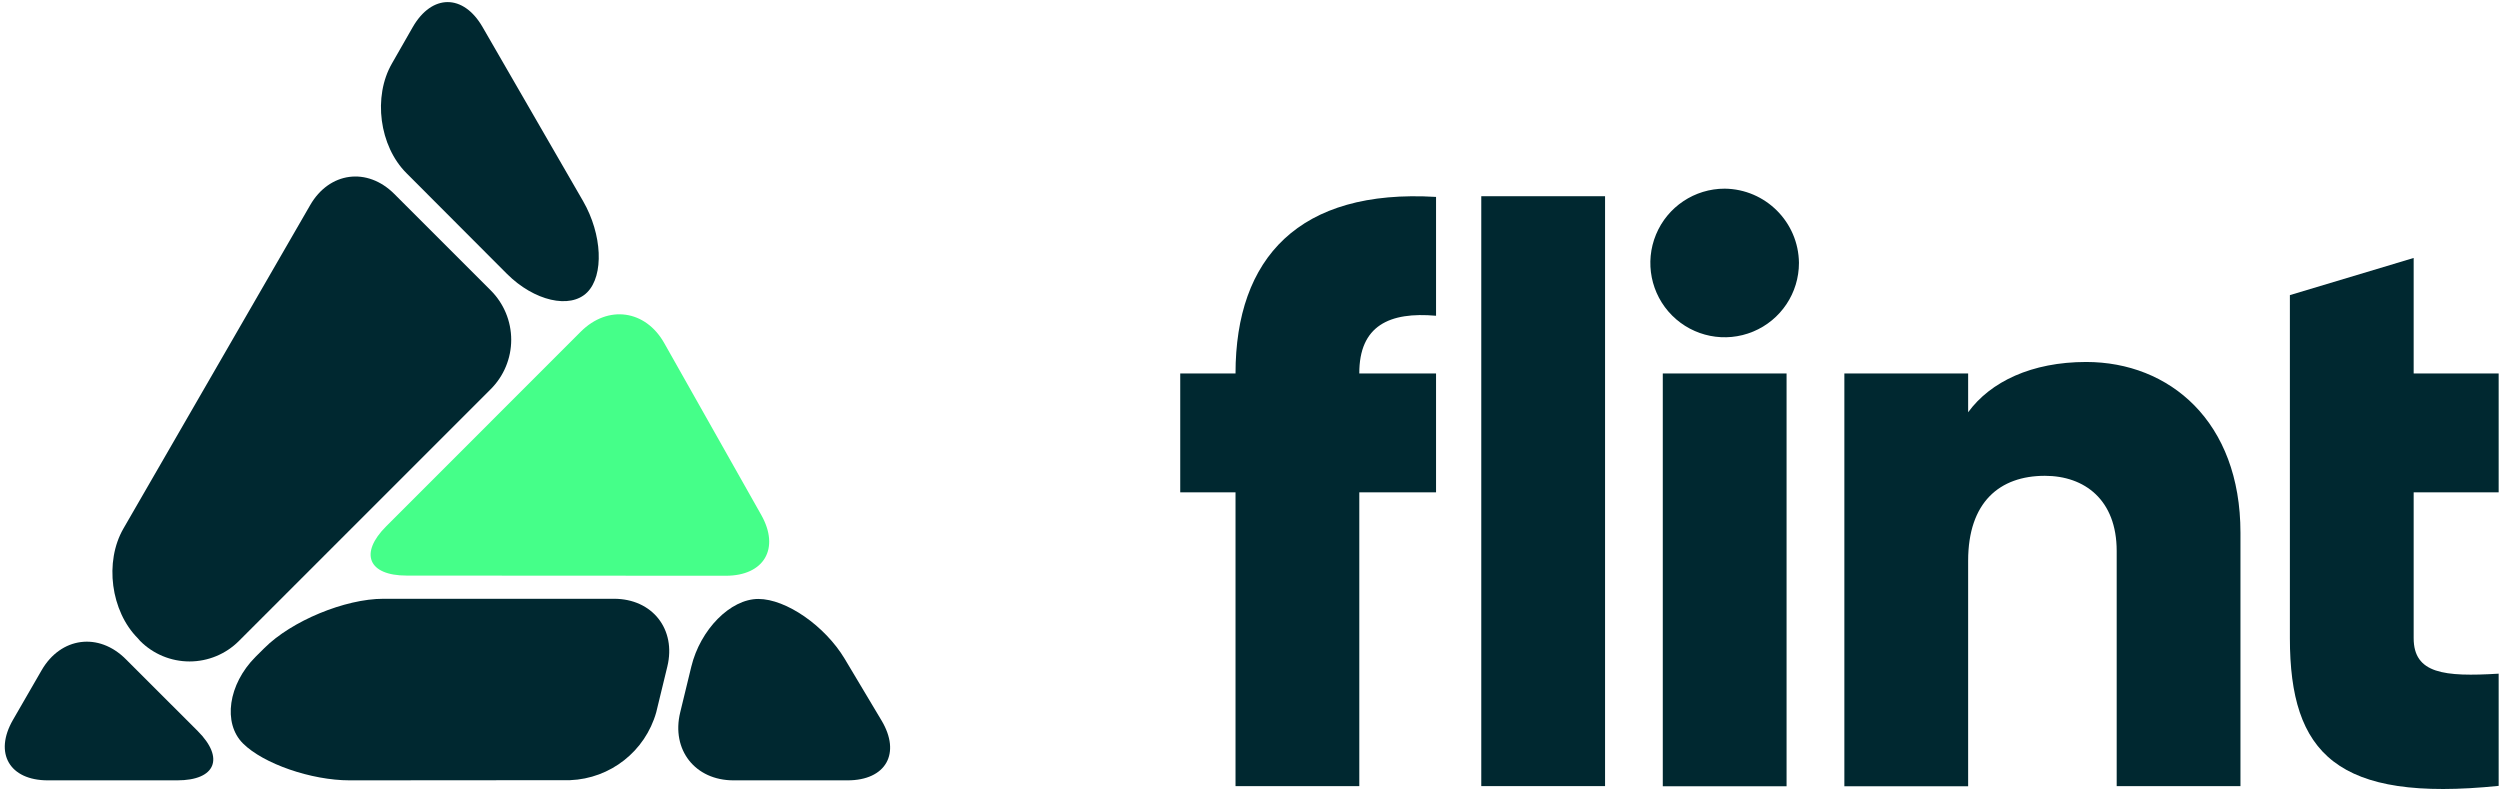
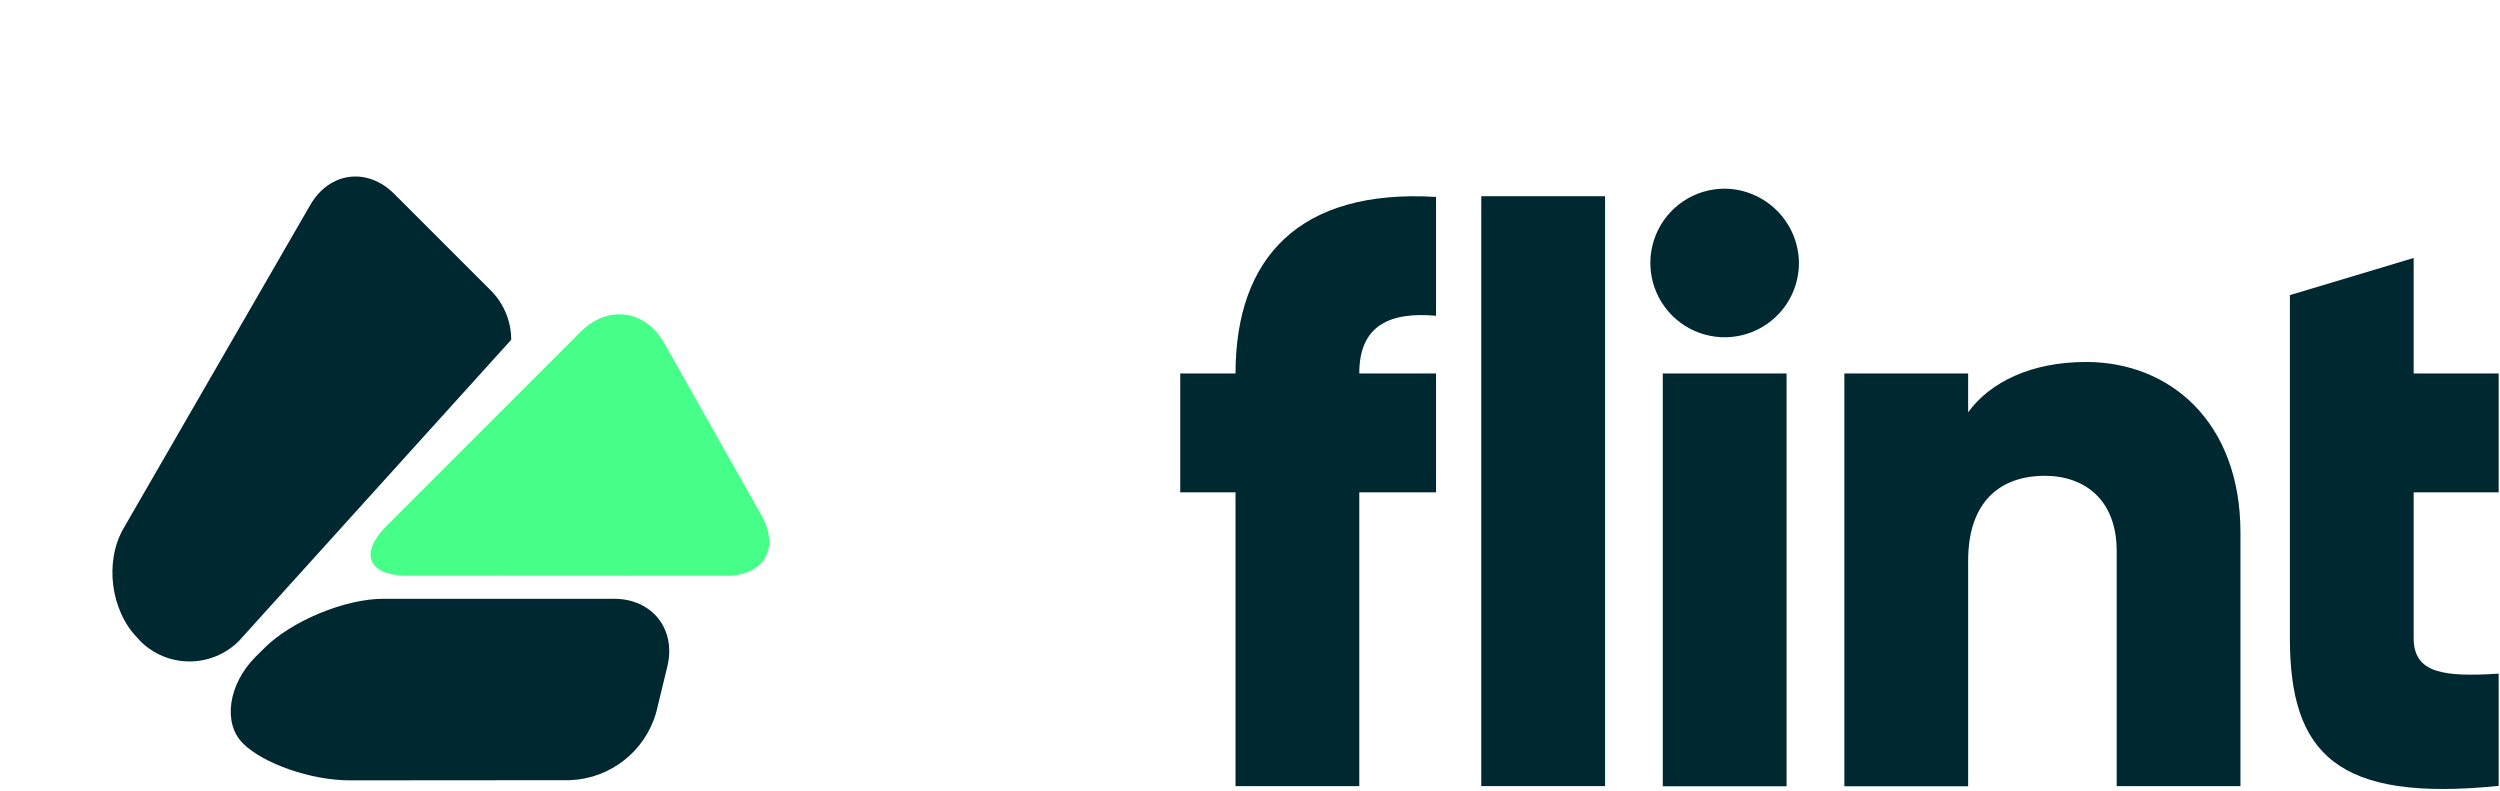
<svg xmlns="http://www.w3.org/2000/svg" width="430px" height="136px" viewBox="0 0 430 136" version="1.1">
  <title>flint-logo-dark-with-type</title>
  <desc>Created with Sketch.</desc>
  <defs />
  <g id="Page-1" stroke="none" stroke-width="1" fill="none" fill-rule="evenodd">
    <g id="flint-logo-dark-with-type" fill-rule="nonzero">
      <path d="M247,54.31 L247,33.87 C223.44,32.45 212.51,44.37 212.51,64.24 L203,64.24 L203,84.68 L212.51,84.68 L212.51,135.21 L233.8,135.21 L233.8,84.68 L247,84.68 L247,64.24 L233.8,64.24 C233.77,56 239,53.6 247,54.31 Z" id="Shape" fill="#002830" />
      <polygon id="Shape" fill="#002830" points="254.78 33.75 254.78 135.21 276.07 135.21 276.07 33.75" />
      <path d="M286,64.24 L286,135.24 L307.29,135.24 L307.29,64.24 L286,64.24 Z M296.65,32.45 C291.479,32.446 286.815,35.558 284.835,40.335 C282.854,45.111 283.947,50.61 287.603,54.267 C291.26,57.923 296.759,59.016 301.535,57.035 C306.312,55.055 309.424,50.391 309.42,45.22 C309.344,38.199 303.671,32.526 296.65,32.45 Z" id="Shape" fill="#002830" />
      <path d="M358.82,62.26 C349.45,62.26 342.35,65.66 338.52,70.91 L338.52,64.24 L317.23,64.24 L317.23,135.24 L338.52,135.24 L338.52,96.46 C338.52,86.39 343.92,81.84 351.72,81.84 C358.54,81.84 364.07,85.96 364.07,94.76 L364.07,135.21 L385.36,135.21 L385.36,91.64 C385.36,72.48 373.15,62.26 358.82,62.26 Z" id="Shape" fill="#002830" />
      <path d="M429.77,84.68 L429.77,64.24 L415.15,64.24 L415.15,44.37 L393.86,50.76 L393.86,109.76 C393.86,129.64 401.95,138.01 429.77,135.17 L429.77,115.87 C420.4,116.44 415.15,115.87 415.15,109.76 L415.15,84.68 L429.77,84.68 Z" id="Shape" fill="#002830" />
-       <path d="M69.91,29.78 C65.24,25.12 64.12,16.62 67.42,10.91 L71,4.65 C74.3,-1.07 79.7,-1.07 83,4.65 L100.29,34.59 C103.59,40.31 103.91,47.37 100.99,50.29 C98.07,53.21 91.87,51.77 87.2,47.11 L69.91,29.78 Z" id="Shape" fill="#002830" />
-       <path d="M23.71,109.79 C19.05,105.12 17.93,96.63 21.23,90.91 L53.35,35.28 C56.65,29.56 63.17,28.7 67.83,33.37 L84.4,49.94 C86.659,52.192 87.929,55.25 87.929,58.44 C87.929,61.63 86.659,64.688 84.4,66.94 L41.1,110.24 C38.848,112.499 35.79,113.769 32.6,113.769 C29.41,113.769 26.352,112.499 24.1,110.24 L23.71,109.79 Z" id="Shape" fill="#002830" />
-       <path d="M8.23,134.22 C1.63,134.22 -1.07,129.54 2.23,123.82 L7.16,115.28 C10.46,109.57 16.98,108.71 21.64,113.38 L34,125.73 C38.67,130.4 37.09,134.22 30.49,134.22 L8.23,134.22 Z" id="Shape" fill="#002830" />
+       <path d="M23.71,109.79 C19.05,105.12 17.93,96.63 21.23,90.91 L53.35,35.28 C56.65,29.56 63.17,28.7 67.83,33.37 L84.4,49.94 C86.659,52.192 87.929,55.25 87.929,58.44 L41.1,110.24 C38.848,112.499 35.79,113.769 32.6,113.769 C29.41,113.769 26.352,112.499 24.1,110.24 L23.71,109.79 Z" id="Shape" fill="#002830" />
      <path d="M69.94,99 C63.34,99 61.76,95.18 66.43,90.52 L99.89,57.05 C104.56,52.39 111.03,53.27 114.27,59.05 L130.94,88.58 C134.18,94.33 131.44,99.03 124.84,99.03 L69.94,99 Z" id="Shape" fill="#45FF89" />
-       <path d="M126.16,134.22 C119.56,134.22 115.44,128.97 116.99,122.55 L118.9,114.68 C120.45,108.27 125.64,103.02 130.43,103.02 C135.22,103.02 141.9,107.66 145.29,113.32 L151.62,123.92 C155.01,129.58 152.38,134.22 145.78,134.22 L126.16,134.22 Z" id="Shape" fill="#002830" />
      <path d="M60.14,134.22 C53.54,134.22 45.29,131.36 41.79,127.87 C38.29,124.38 39.26,117.7 43.93,113 L45.46,111.48 C50.12,106.81 59.34,102.99 65.94,102.99 L105.61,102.99 C112.21,102.99 116.34,108.24 114.78,114.65 L112.87,122.52 C110.978,129.209 104.996,133.92 98.05,134.19 L60.14,134.22 Z" id="Shape" fill="#002830" />
    </g>
  </g>
</svg>